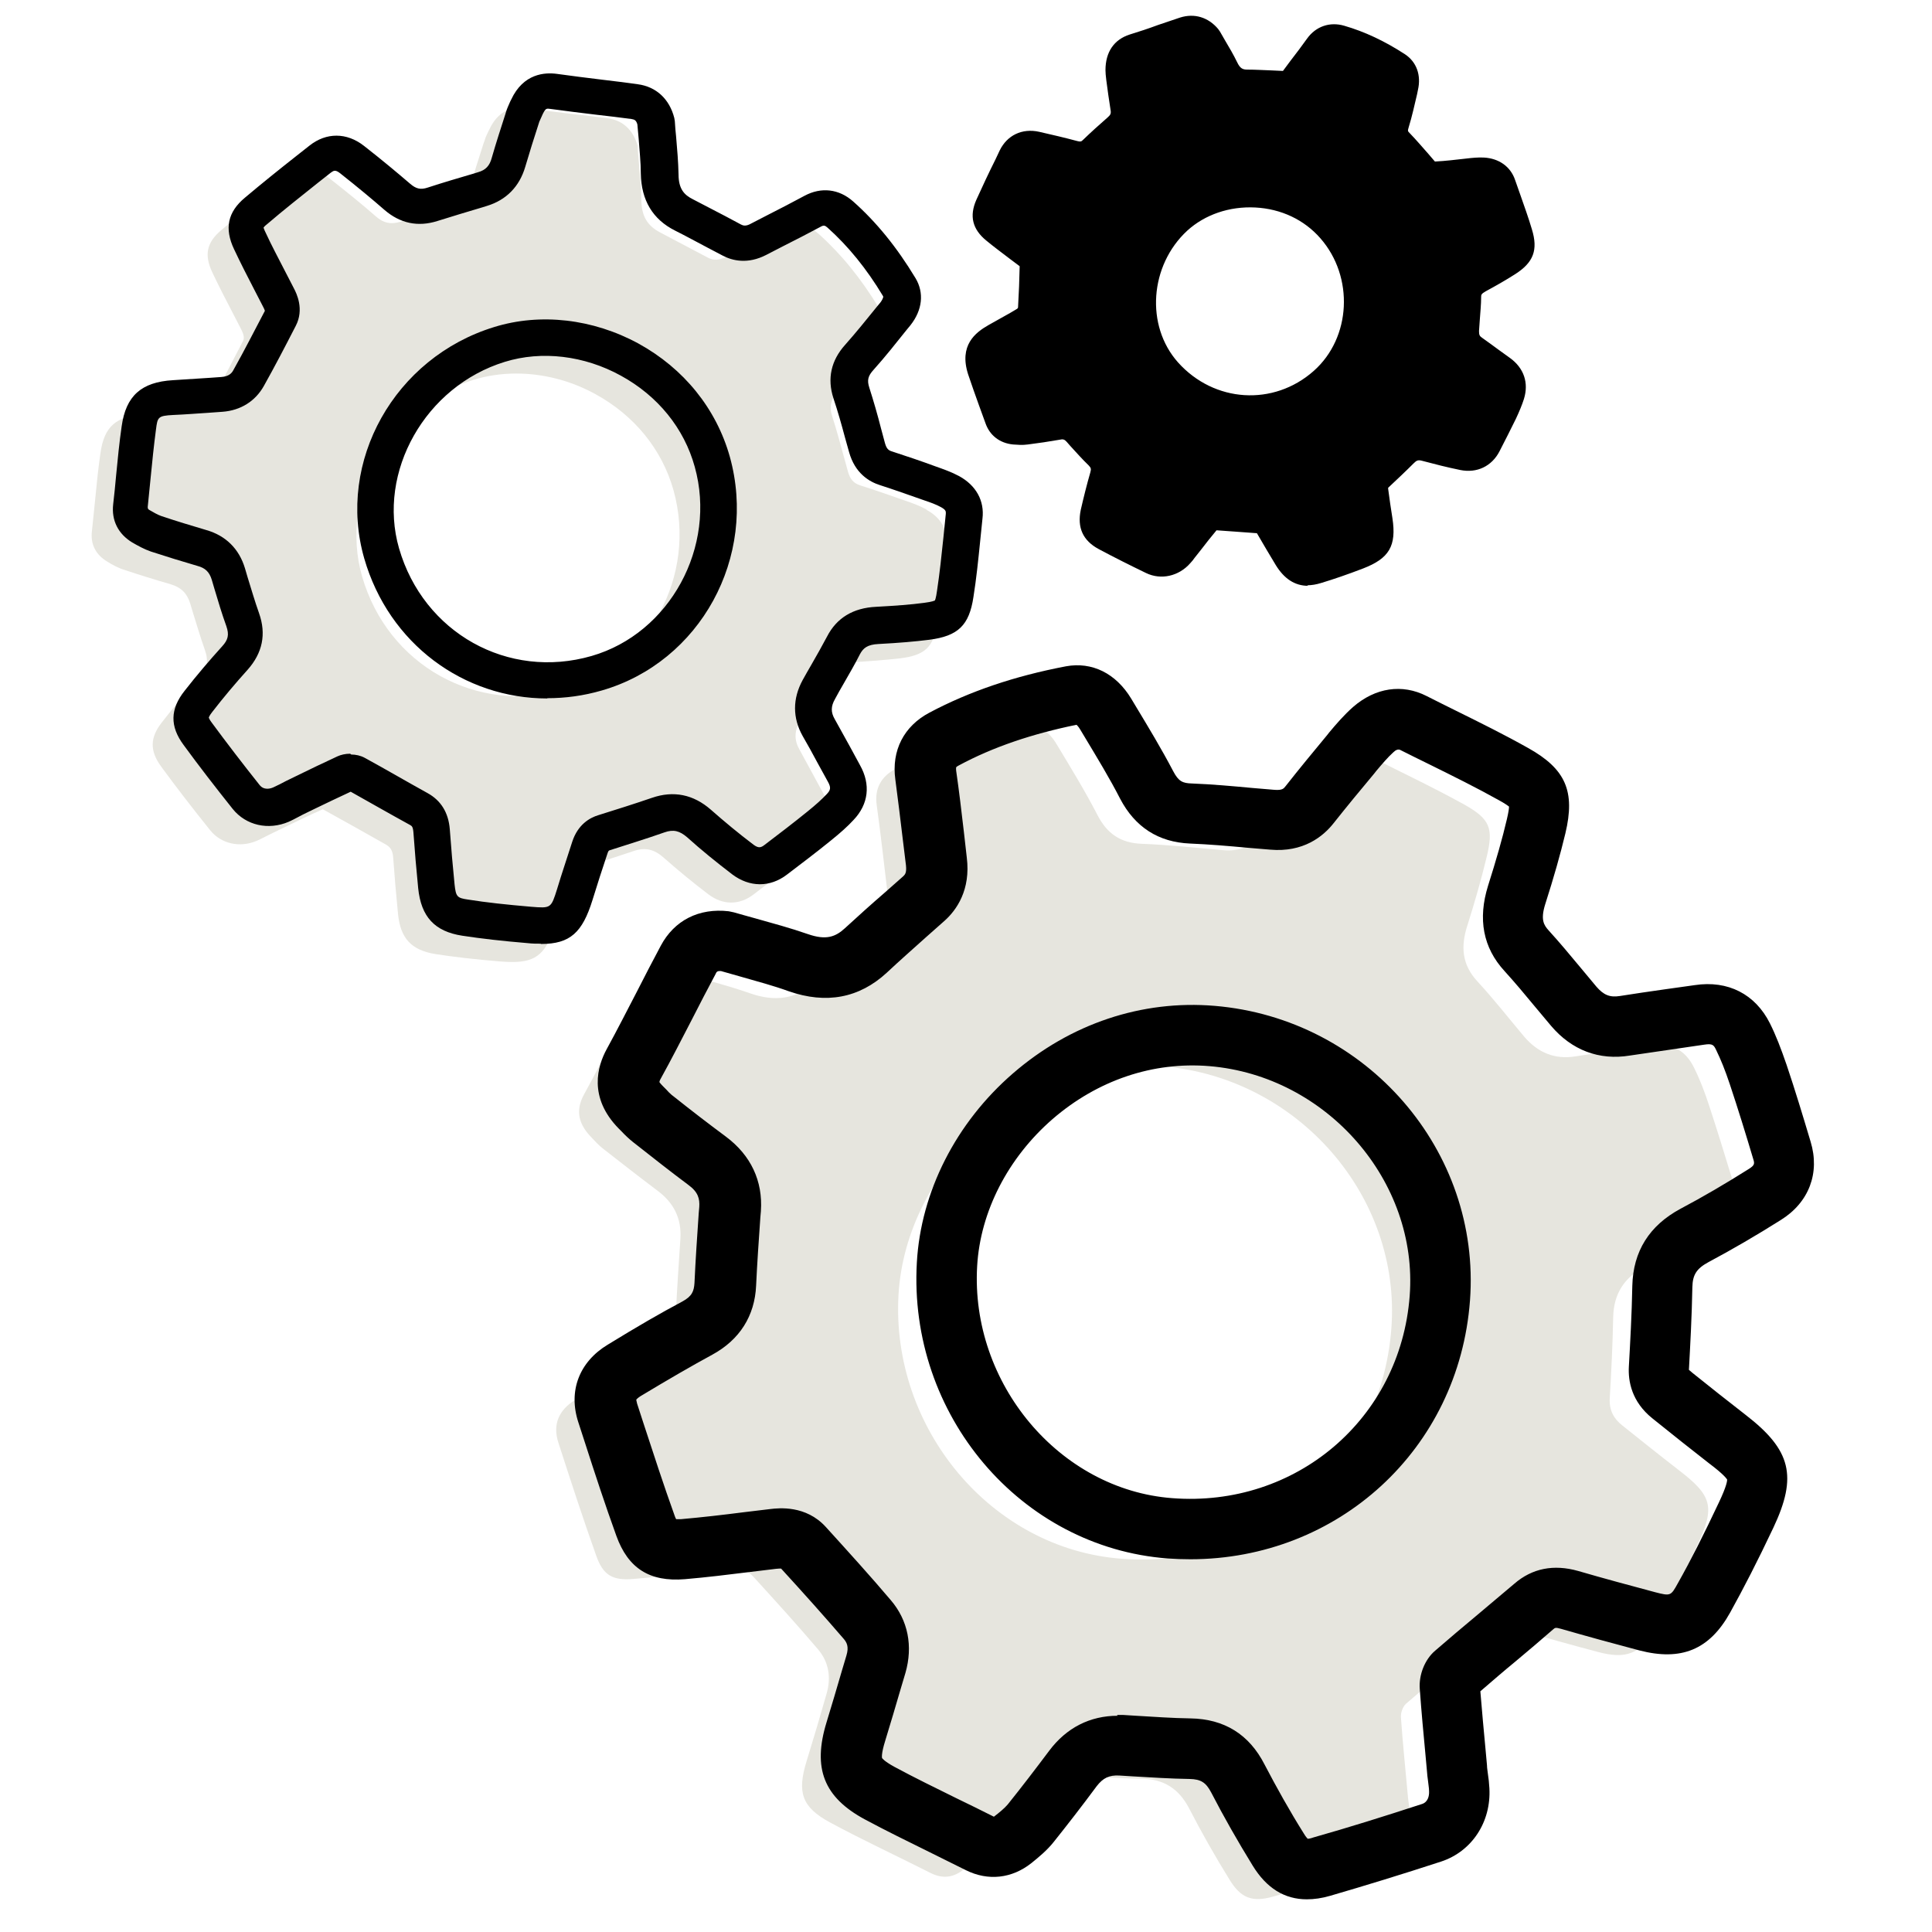
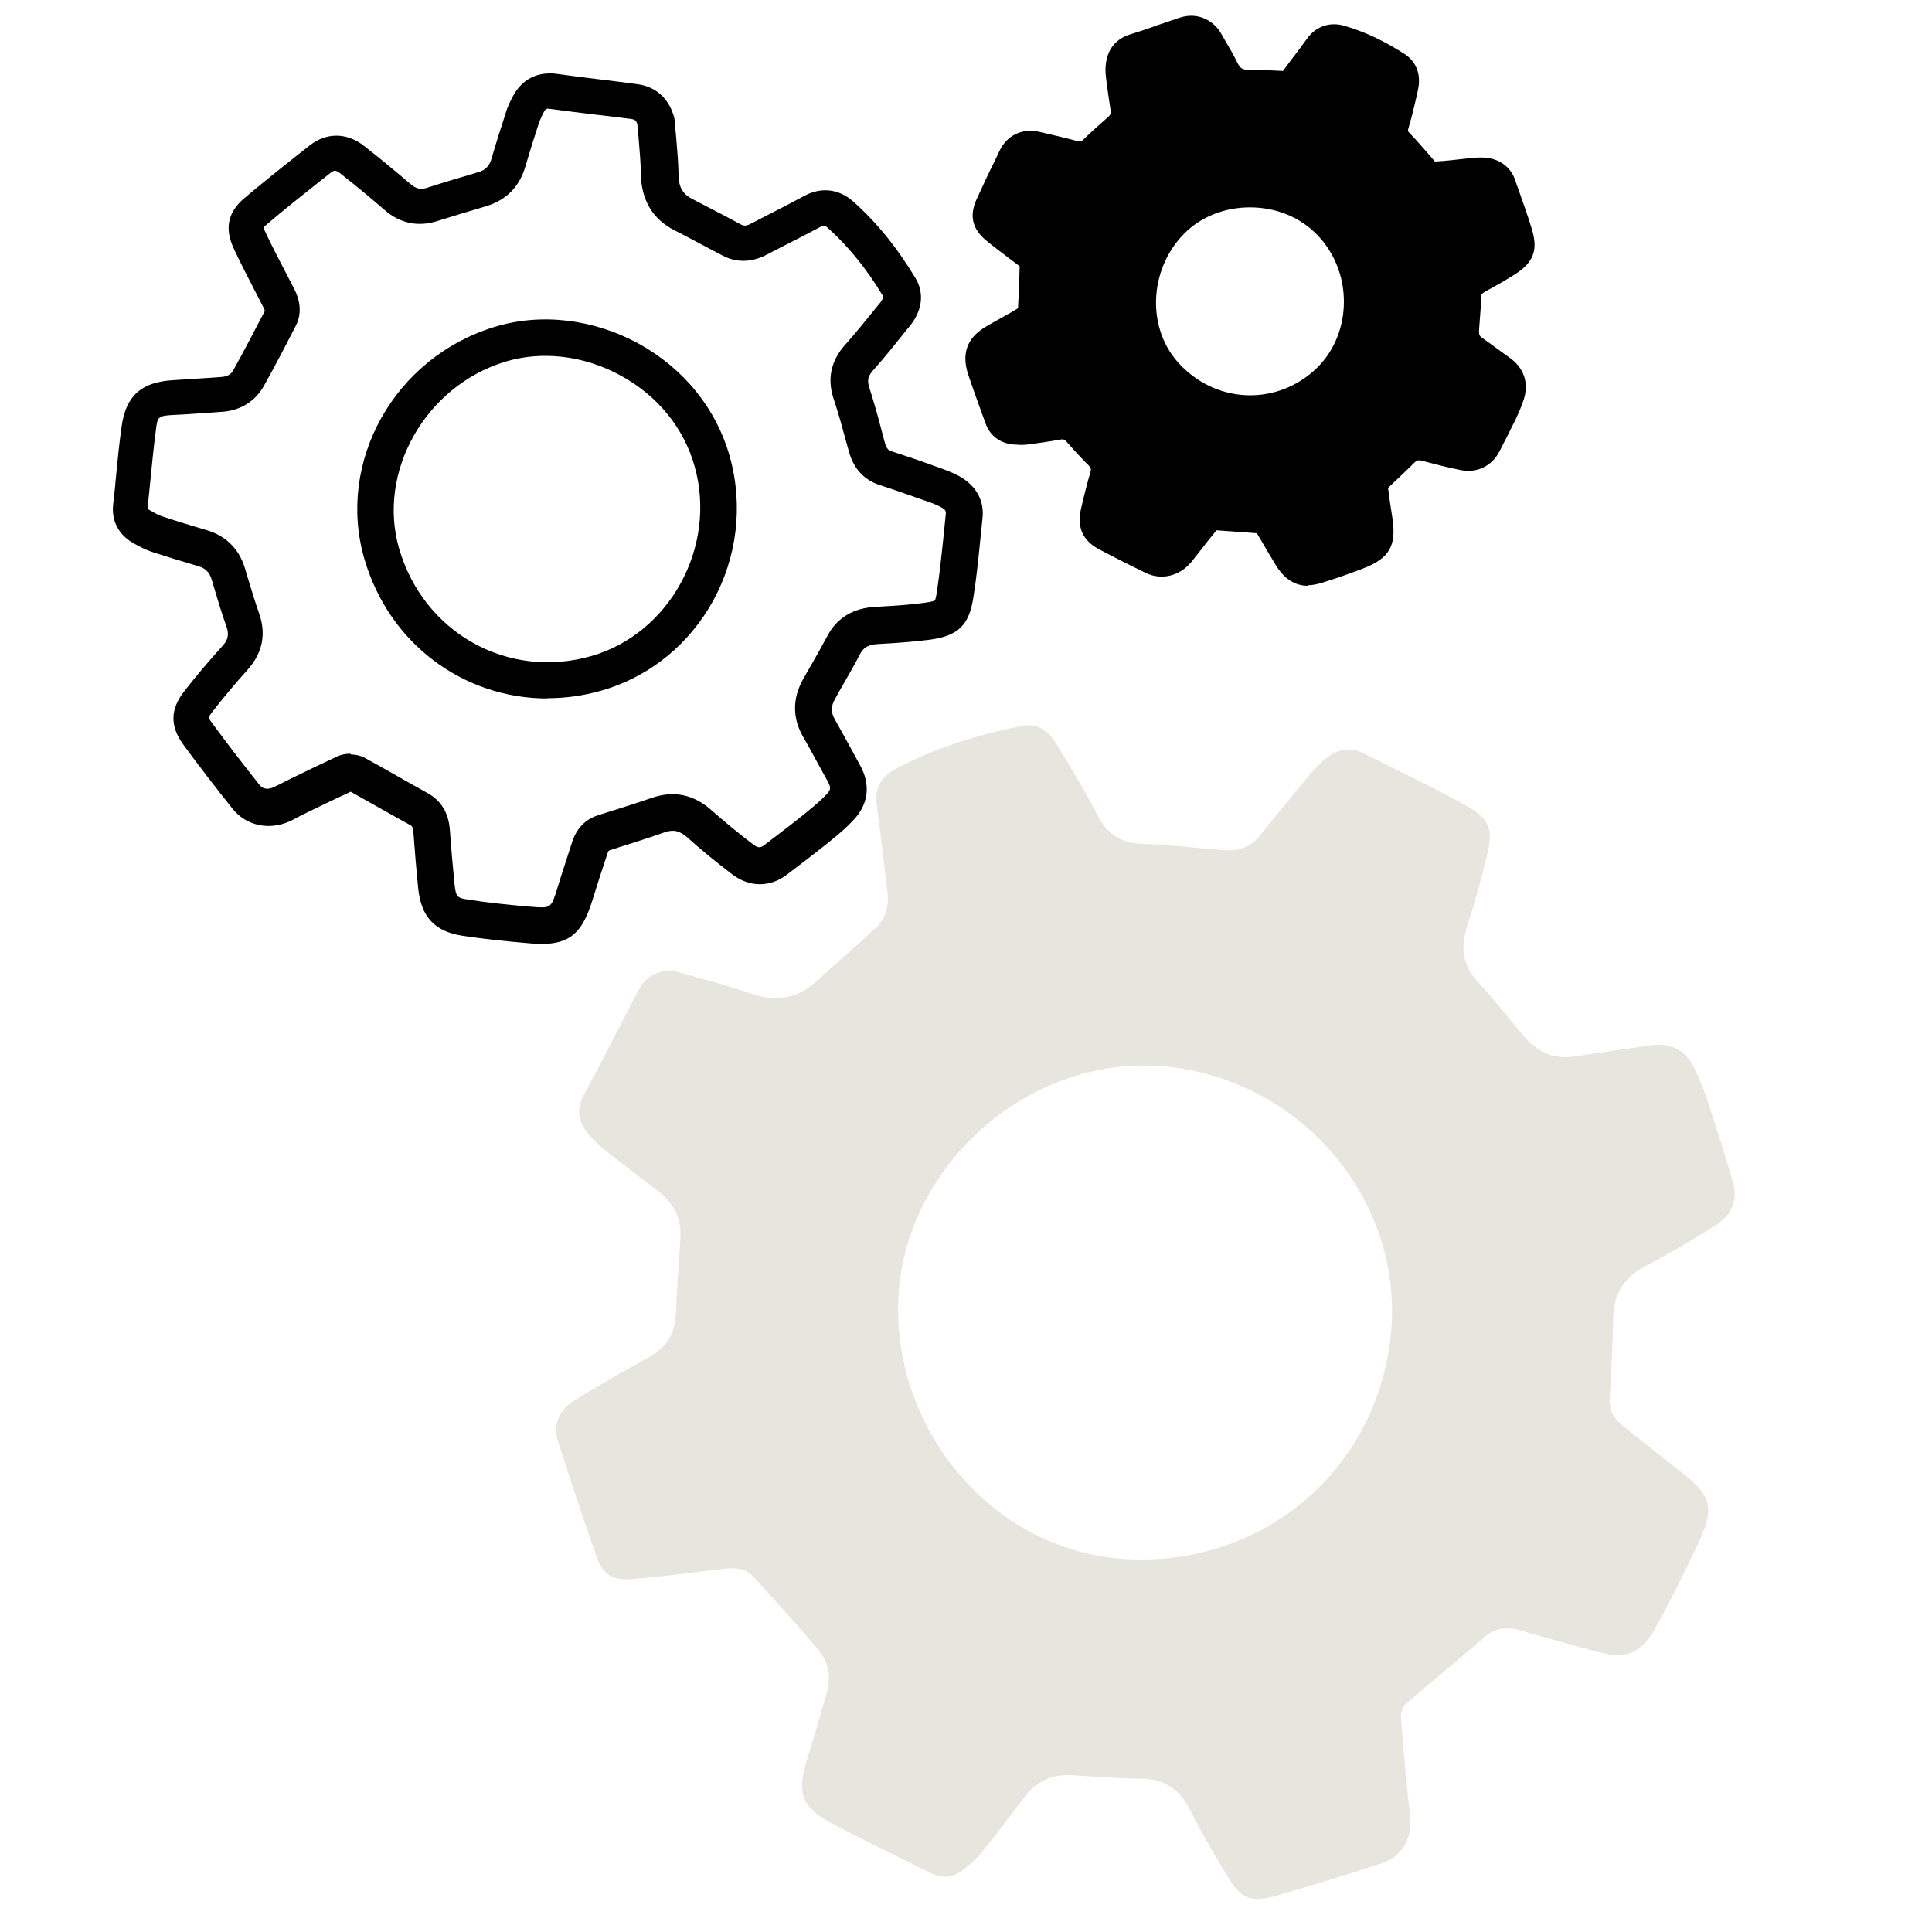
<svg xmlns="http://www.w3.org/2000/svg" id="Layer_7" data-name="Layer 7" viewBox="0 0 72.72 72.72">
  <defs>
    <style>
      .cls-1 {
        fill: #e6e5de;
      }
    </style>
  </defs>
-   <path class="cls-1" d="M34.86,19.17c-.26-.14-.53-.24-.86-.35-.54-.19-1.08-.38-1.62-.55-.25-.08-.38-.23-.46-.51l-.16-.58c-.14-.5-.27-1-.43-1.49-.13-.38-.06-.66.22-.97.43-.47.83-.97,1.21-1.46l.17-.21c.37-.47.43-.99.17-1.43-.69-1.14-1.44-2.06-2.29-2.82-.44-.39-.97-.45-1.48-.17-.46.25-.92.48-1.38.72l-.63.32c-.26.13-.46.14-.67.03l-.55-.29c-.42-.22-.83-.44-1.25-.66-.48-.25-.7-.61-.71-1.21,0-.47-.05-.93-.09-1.4-.02-.2-.03-.39-.05-.59v-.06c-.16-.59-.56-.97-1.14-1.04-.44-.06-.88-.11-1.32-.16-.57-.07-1.15-.14-1.72-.22-.64-.09-1.11.18-1.4.8l-.04.08c-.05.11-.11.22-.14.34l-.05.14c-.17.53-.34,1.06-.49,1.59-.12.4-.34.63-.72.75l-.18.05c-.57.17-1.15.34-1.71.52-.37.12-.66.06-.96-.21-.49-.43-1.02-.86-1.72-1.41-.54-.42-1.14-.43-1.67-.01l-.44.35c-.67.53-1.33,1.06-1.98,1.61-.54.46-.64.92-.33,1.58.24.51.5,1.01.76,1.51l.32.62c.13.25.12.36.08.45-.39.75-.77,1.5-1.18,2.23-.15.26-.38.4-.71.42l-.44.03c-.46.03-.93.07-1.39.09-1.06.06-1.51.45-1.65,1.46-.09.62-.15,1.24-.21,1.86-.04.36-.07.71-.11,1.07-.06.49.14.89.58,1.15.19.12.41.24.64.31.57.19,1.15.37,1.74.54.4.12.62.34.74.73l.09.3c.15.48.29.96.46,1.44.15.42.09.73-.22,1.06-.47.52-.94,1.08-1.39,1.66-.46.58-.47,1.08-.03,1.68.57.78,1.19,1.58,1.84,2.39.41.51,1.11.67,1.75.4.11-.05.22-.1.33-.16.07-.03.13-.07.2-.1l.35-.17c.52-.25,1.04-.51,1.61-.76.41.23.83.46,1.24.69.37.21.75.42,1.12.63.16.09.27.2.29.51.05.7.11,1.4.18,2.1.09.93.5,1.37,1.4,1.52.71.11,1.49.2,2.45.28.17.01.32.02.45.02.94,0,1.29-.35,1.63-1.44.17-.53.34-1.07.52-1.6l.06-.17c.06-.17.14-.26.29-.3.68-.21,1.37-.43,2.05-.66.45-.16.79-.08,1.16.25.52.46,1.08.92,1.67,1.37.54.41,1.16.42,1.7.01.55-.42,1.1-.84,1.64-1.27.34-.28.61-.52.83-.75.47-.5.54-1.09.2-1.71l-.38-.7c-.19-.34-.37-.69-.56-1.03-.2-.35-.19-.69.01-1.06.11-.19.22-.39.33-.58.21-.36.42-.72.61-1.09.19-.36.46-.52.95-.55.76-.04,1.34-.09,1.89-.15.95-.12,1.26-.42,1.4-1.35.1-.68.17-1.37.25-2.05.03-.29.06-.59.09-.88.06-.55-.2-1.01-.73-1.3ZM21.26,25.96c-3.31.95-6.66-.91-7.63-4.26-.88-3.04,1.04-6.43,4.18-7.4.52-.16,1.06-.24,1.62-.24,1.01,0,2.05.26,2.99.78,1.46.8,2.5,2.08,2.93,3.61.9,3.23-.94,6.59-4.09,7.5Z" />
  <g id="_1KT3NB" data-name="1KT3NB">
    <path class="cls-1" d="M25.49,36.58c.91.26,1.83.49,2.72.8.96.34,1.78.24,2.54-.46.72-.66,1.46-1.3,2.18-1.96.42-.38.54-.86.47-1.4-.13-1.08-.25-2.17-.4-3.25-.09-.63.17-1.08.69-1.36,1.51-.8,3.13-1.31,4.81-1.63.57-.11.99.22,1.27.69.53.88,1.07,1.76,1.54,2.67.36.7.87,1.05,1.66,1.08,1.03.04,2.05.15,3.07.24.57.05,1.04-.11,1.4-.57.51-.64,1.03-1.27,1.55-1.9.27-.32.53-.65.84-.92.44-.38.95-.54,1.51-.25,1.26.64,2.54,1.24,3.77,1.92.98.55,1.11.89.85,1.97-.21.87-.46,1.74-.73,2.59-.25.78-.21,1.46.38,2.1.62.67,1.18,1.39,1.77,2.09.51.59,1.14.86,1.93.73.93-.15,1.87-.27,2.81-.41.75-.11,1.3.14,1.64.83.23.46.41.94.57,1.43.31.94.6,1.89.89,2.84.21.71-.03,1.28-.63,1.66-.87.55-1.75,1.07-2.66,1.55-.79.42-1.19,1.03-1.21,1.92-.02,1.03-.07,2.05-.13,3.07-.02.43.15.75.47,1,.7.56,1.4,1.12,2.11,1.67,1.28.98,1.4,1.39.71,2.86-.5,1.06-1.02,2.11-1.59,3.13-.54.95-1.09,1.15-2.14.87-.98-.26-1.95-.53-2.92-.81-.49-.14-.93-.11-1.34.24-.98.85-1.99,1.67-2.97,2.52-.12.11-.2.34-.19.5.07,1.02.18,2.04.27,3.06.03.27.08.54.09.81.04.73-.35,1.39-1.04,1.62-1.37.45-2.75.88-4.14,1.27-.78.22-1.21.05-1.63-.64-.54-.87-1.05-1.77-1.52-2.68-.39-.75-.96-1.11-1.8-1.12-.87-.01-1.73-.08-2.6-.13-.77-.05-1.37.24-1.83.86-.52.69-1.04,1.38-1.59,2.06-.19.23-.43.43-.66.62-.38.31-.79.37-1.25.14-1.26-.64-2.54-1.23-3.78-1.9-1.08-.58-1.25-1.14-.89-2.31.26-.84.51-1.69.75-2.53.18-.61.09-1.2-.32-1.68-.79-.93-1.61-1.83-2.43-2.73-.3-.33-.7-.35-1.12-.3-1.13.13-2.26.29-3.39.38-.8.07-1.15-.14-1.41-.88-.5-1.4-.96-2.82-1.42-4.24-.23-.7.02-1.24.62-1.61.9-.55,1.82-1.09,2.75-1.59.67-.36,1.02-.88,1.05-1.65.04-.94.11-1.89.17-2.83.05-.77-.25-1.36-.87-1.82-.69-.52-1.37-1.05-2.06-1.59-.15-.12-.28-.26-.41-.4-.47-.48-.64-.99-.28-1.64.71-1.29,1.36-2.62,2.05-3.92.3-.56.78-.78,1.43-.71ZM42.21,58.67c5.3.4,9.76-3.4,10.16-8.66.38-4.99-3.52-9.44-8.57-9.87-5.2-.44-9.7,3.82-9.98,8.59-.29,5.02,3.48,9.57,8.39,9.94Z" />
  </g>
  <g id="_1KT3NB-2" data-name="1KT3NB">
-     <path d="M49.19,71.49c-.84,0-1.52-.42-2.04-1.27-.56-.91-1.09-1.84-1.56-2.75-.2-.38-.39-.5-.81-.51-.73-.01-1.46-.06-2.17-.1l-.48-.03c-.38-.02-.61.09-.85.4-.57.77-1.1,1.45-1.61,2.09-.26.33-.57.58-.84.8-.74.59-1.64.69-2.48.27-.46-.23-.93-.46-1.39-.69-.79-.39-1.61-.79-2.41-1.22-1.54-.83-1.97-1.92-1.44-3.65.2-.65.39-1.3.58-1.95l.17-.57c.1-.33.01-.49-.1-.62-.74-.86-1.5-1.71-2.36-2.65-.04,0-.1,0-.19.01l-.99.12c-.81.1-1.62.2-2.44.27-1.33.11-2.14-.41-2.58-1.63-.42-1.16-.81-2.35-1.18-3.5l-.25-.77c-.39-1.18.03-2.28,1.11-2.93,1.11-.68,1.97-1.18,2.8-1.62.37-.2.44-.39.46-.7.04-.88.1-1.75.16-2.63l.02-.23c.02-.31-.04-.56-.41-.83-.67-.5-1.33-1.02-1.99-1.54l-.09-.07c-.15-.12-.3-.26-.44-.41l-.09-.09c-1.18-1.19-.8-2.38-.47-2.99.4-.73.77-1.46,1.15-2.19.29-.57.59-1.15.89-1.71.51-.96,1.44-1.43,2.56-1.3l.19.04c.27.08.54.15.82.23.64.18,1.31.36,1.97.59.69.24,1.04.1,1.39-.22.5-.46,1-.91,1.51-1.35l.69-.61c.06-.06.13-.12.1-.41l-.12-.98c-.09-.75-.18-1.5-.28-2.25-.15-1.09.32-2.01,1.29-2.52,1.51-.8,3.19-1.37,5.13-1.74.98-.18,1.88.26,2.46,1.22l.18.3c.47.78.96,1.59,1.4,2.43.2.38.35.45.7.46.77.03,1.54.1,2.29.17l.83.07c.29.02.34-.05.41-.14.51-.65,1.04-1.29,1.57-1.93l.07-.09c.26-.31.55-.65.9-.96.84-.73,1.85-.88,2.77-.41.37.19.74.37,1.12.56.89.44,1.8.89,2.69,1.39,1.42.79,1.79,1.63,1.41,3.22-.19.79-.43,1.64-.76,2.67-.18.58-.05.78.13.98.41.45.81.93,1.2,1.4.2.24.4.48.6.72.27.31.5.41.88.35.56-.09,1.12-.17,1.68-.25.38-.05.76-.11,1.14-.16,1.25-.19,2.28.34,2.83,1.44.22.44.41.93.63,1.57.32.95.61,1.91.9,2.88.36,1.18-.06,2.29-1.12,2.95-.92.58-1.83,1.11-2.73,1.59-.44.24-.59.47-.6.94-.02,1.11-.08,2.19-.13,3.11l.14.12c.66.53,1.33,1.06,2,1.58,1.71,1.32,1.95,2.31,1.04,4.24-.6,1.27-1.12,2.28-1.63,3.2-.78,1.4-1.84,1.83-3.42,1.42-.98-.26-1.97-.53-2.94-.81-.21-.06-.23-.04-.29.01-.47.41-.94.81-1.42,1.21-.45.37-.89.75-1.33,1.13.06.75.13,1.49.2,2.24l.05.55c0,.1.02.19.03.29.03.19.05.38.06.57.07,1.27-.66,2.38-1.82,2.76-1.47.48-2.84.9-4.18,1.29-.31.09-.6.13-.87.13ZM42.04,64.55c.07,0,.15,0,.23,0l.48.03c.69.04,1.37.09,2.06.1,1.27.02,2.21.6,2.79,1.74.45.86.94,1.74,1.48,2.6.06.1.11.16.14.19.04,0,.11-.01.22-.05,1.31-.37,2.65-.79,4.09-1.26.21-.07.27-.29.26-.48,0-.13-.03-.26-.04-.39-.02-.12-.03-.25-.04-.37l-.05-.55c-.08-.85-.16-1.69-.22-2.54-.04-.53.19-1.11.58-1.44.52-.45,1.05-.9,1.58-1.34.47-.39.93-.79,1.4-1.18.67-.58,1.48-.74,2.4-.48.96.28,1.93.54,2.9.8.58.15.59.14.85-.33.49-.87.98-1.84,1.55-3.05.3-.63.31-.82.31-.86-.02-.03-.12-.19-.68-.61-.68-.53-1.36-1.07-2.03-1.61l-.1-.08c-.79-.63-.92-1.41-.89-1.95.05-.9.11-1.96.13-3.04.03-1.3.64-2.27,1.81-2.9.85-.45,1.72-.96,2.59-1.51.2-.13.21-.19.15-.37-.28-.94-.57-1.88-.88-2.81-.18-.54-.34-.93-.51-1.28-.09-.19-.13-.26-.45-.21-.39.06-.77.11-1.16.17-.55.08-1.1.16-1.64.24-1.16.19-2.19-.2-2.97-1.12-.21-.25-.42-.5-.62-.74-.37-.45-.74-.89-1.13-1.32-.81-.88-1.01-1.96-.62-3.21.31-.98.54-1.78.71-2.51.06-.26.08-.4.08-.47-.05-.04-.16-.12-.38-.24-.84-.47-1.73-.91-2.6-1.34-.38-.19-.76-.37-1.13-.56-.07-.02-.15,0-.25.1-.21.19-.42.44-.64.7l-.07.09c-.52.62-1.03,1.24-1.53,1.87-.4.51-1.15,1.11-2.39,1l-.84-.07c-.75-.07-1.46-.13-2.18-.16-1.19-.05-2.07-.62-2.63-1.69-.4-.78-.87-1.55-1.32-2.3l-.18-.3c-.07-.12-.13-.17-.14-.18-1.66.34-3.13.83-4.43,1.53-.08.04-.1.07-.1.07h0s-.01.04,0,.13c.11.76.2,1.53.29,2.3l.11.97c.15,1.21-.38,1.97-.84,2.38l-.7.62c-.49.44-.99.88-1.47,1.33-1.04.96-2.28,1.19-3.69.7-.58-.21-1.18-.37-1.81-.55-.25-.07-.49-.14-.74-.21-.15-.01-.17.03-.21.12-.3.56-.59,1.12-.88,1.69-.39.75-.77,1.5-1.18,2.24-.04.07-.05.11-.05.13,0,0,.04.06.15.17l.11.11c.06.07.13.14.2.2l.09.07c.64.51,1.29,1.01,1.95,1.5.94.7,1.4,1.67,1.32,2.81l-.02.23c-.06.86-.12,1.71-.16,2.57-.05,1.14-.62,2.04-1.65,2.6-.79.43-1.62.91-2.7,1.56-.11.07-.15.12-.16.13h0s0,.04.03.15l.25.77c.37,1.13.75,2.3,1.16,3.44.02.06.04.11.06.14.04,0,.1,0,.19,0,.79-.07,1.57-.16,2.35-.26l1-.12c.33-.04,1.34-.15,2.09.67.88.97,1.68,1.85,2.45,2.76.65.76.84,1.73.55,2.74l-.17.57c-.19.66-.39,1.32-.59,1.98-.16.51-.12.64-.12.65,0,0,.06.11.46.33.76.41,1.56.8,2.33,1.18.47.23.95.46,1.42.7.21-.16.4-.32.52-.46.53-.66,1.05-1.34,1.56-2.02.65-.87,1.54-1.32,2.58-1.32ZM55.7,63.42h0s0,0,0,0ZM44.8,58.69c-.28,0-.57-.01-.85-.03h0c-5.54-.42-9.77-5.41-9.44-11.14.15-2.66,1.47-5.26,3.62-7.12,2.16-1.87,4.85-2.77,7.59-2.54,5.72.48,10.03,5.46,9.61,11.09-.42,5.61-4.97,9.74-10.53,9.74ZM44.12,56.39c4.66.36,8.59-2.99,8.94-7.61.33-4.32-3.12-8.28-7.53-8.65-2.13-.18-4.22.53-5.91,1.99-1.68,1.46-2.72,3.48-2.84,5.53-.26,4.42,3.1,8.42,7.34,8.74h0Z" />
-   </g>
+     </g>
  <g id="_1KT3NB-3" data-name="1KT3NB">
    <path d="M20.34,35.52c-.14,0-.3,0-.47-.02-.96-.08-1.75-.17-2.47-.28-1.04-.16-1.55-.71-1.66-1.79-.07-.7-.13-1.41-.18-2.11-.02-.21-.06-.23-.13-.27-.38-.21-.76-.42-1.13-.63-.37-.21-.73-.41-1.1-.62-.47.22-.94.44-1.41.67l-.39.19c-.06.03-.12.06-.19.1-.11.06-.23.12-.34.17-.77.33-1.61.14-2.11-.48-.67-.84-1.28-1.63-1.85-2.41-.52-.7-.51-1.35.04-2.04.46-.59.94-1.15,1.41-1.67.23-.25.27-.44.16-.76-.17-.47-.31-.94-.45-1.41l-.1-.34c-.09-.29-.24-.44-.54-.52-.58-.17-1.17-.35-1.75-.54-.26-.09-.49-.22-.7-.34-.53-.32-.79-.83-.72-1.44.04-.36.08-.72.11-1.08.06-.62.12-1.24.21-1.86.16-1.14.74-1.66,1.93-1.73.47-.03.94-.06,1.4-.09l.42-.03c.29-.02.4-.15.46-.27.41-.73.79-1.48,1.18-2.22h0s-.01-.05-.08-.18l-.32-.62c-.26-.5-.52-1.01-.76-1.52-.37-.78-.24-1.4.41-1.94.64-.54,1.3-1.07,1.96-1.59l.47-.37c.63-.5,1.4-.5,2.05.01.69.54,1.24,1,1.73,1.42.23.2.4.24.67.15.58-.19,1.16-.36,1.74-.53l.16-.05c.28-.08.43-.24.51-.54.16-.56.34-1.11.52-1.67l.02-.07c.04-.13.1-.25.15-.37l.04-.08c.46-.99,1.27-1.03,1.72-.97.57.08,1.14.15,1.71.22.44.05.89.11,1.33.17.7.09,1.2.56,1.38,1.27l.02.12c.01.2.03.4.05.6.04.47.08.93.09,1.4,0,.56.22.78.54.94.41.21.82.43,1.23.64l.58.31c.08.04.18.08.39-.04l.6-.31c.47-.24.94-.48,1.4-.73.63-.34,1.3-.26,1.83.21.88.78,1.65,1.73,2.35,2.89.33.55.26,1.2-.19,1.77l-.14.17c-.4.5-.81,1.02-1.25,1.51-.21.23-.25.39-.16.67.16.5.31,1.02.44,1.53l.15.56c.06.21.13.27.26.31.55.18,1.09.36,1.63.56.34.12.62.22.9.37.64.35.96.93.88,1.6-.03.29-.06.59-.09.88-.07.69-.14,1.38-.25,2.07-.16,1.07-.58,1.47-1.66,1.61-.56.07-1.15.12-1.91.16-.43.02-.58.16-.7.38-.19.38-.41.75-.62,1.12-.11.19-.22.38-.32.57-.16.28-.16.5-.01.76.19.34.38.69.57,1.03l.38.7c.41.73.32,1.47-.24,2.06-.23.25-.5.49-.86.78-.54.44-1.1.86-1.65,1.28-.64.49-1.41.48-2.06-.01-.6-.46-1.17-.92-1.69-1.39-.29-.25-.52-.31-.86-.19-.68.24-1.37.45-2.05.67-.04.01-.06.02-.09.11-.2.6-.39,1.18-.57,1.77-.38,1.22-.84,1.65-1.93,1.65ZM13.22,28.4c.17,0,.35.04.5.12.42.23.83.46,1.25.7.37.21.74.42,1.12.63.51.28.79.74.84,1.36.05.69.11,1.39.18,2.08.05.47.1.51.51.57.69.11,1.44.19,2.37.27.75.06.75.06.98-.67.18-.6.38-1.18.57-1.78.21-.64.65-.9.99-1,.67-.21,1.34-.42,2.01-.65.81-.28,1.56-.13,2.22.45.5.44,1.04.89,1.61,1.32.18.13.27.11.41,0,.54-.41,1.09-.83,1.62-1.26.31-.25.53-.45.72-.65.14-.15.17-.24.04-.47l-.39-.71c-.18-.34-.37-.68-.56-1.01-.38-.68-.38-1.4,0-2.1.11-.2.22-.39.33-.58.2-.35.4-.7.59-1.06.36-.7.98-1.08,1.85-1.12.73-.04,1.29-.08,1.81-.15.31-.04.38-.08.4-.09h0s.04-.07.08-.37c.1-.66.17-1.33.24-2,.03-.3.06-.59.09-.89,0-.08.02-.14-.18-.25-.18-.1-.4-.18-.64-.26-.6-.21-1.13-.4-1.66-.57-.41-.13-.94-.45-1.16-1.24l-.16-.57c-.13-.49-.27-.98-.43-1.46-.24-.74-.09-1.42.44-2.01.41-.46.81-.96,1.2-1.44l.14-.17s.12-.17.09-.22c-.63-1.05-1.32-1.89-2.09-2.58-.1-.09-.15-.1-.27-.03-.47.25-.95.5-1.43.74l-.6.31c-.71.37-1.29.22-1.65.03l-.59-.31c-.4-.21-.8-.43-1.2-.63-.84-.42-1.27-1.14-1.29-2.14,0-.44-.05-.87-.08-1.31-.02-.18-.03-.37-.05-.55-.05-.17-.12-.18-.22-.2-.44-.06-.87-.11-1.31-.16-.58-.07-1.16-.14-1.74-.22-.15-.02-.18-.03-.29.19l-.04.09c-.03.06-.06.13-.09.2-.2.61-.37,1.16-.53,1.7-.22.75-.72,1.25-1.44,1.47l-.16.05c-.57.17-1.14.34-1.71.52-.73.23-1.4.09-1.99-.42-.47-.41-1-.85-1.67-1.38-.18-.14-.24-.1-.35-.02l-.47.37c-.65.52-1.3,1.03-1.93,1.57-.09.07-.12.11-.13.13,0,0,.02.07.08.19.23.5.49.98.74,1.47l.32.62c.1.19.4.79.07,1.42-.39.76-.78,1.51-1.2,2.26-.32.57-.87.92-1.56.97l-.42.03c-.48.03-.95.07-1.43.09-.58.03-.59.08-.65.55-.08.6-.14,1.2-.2,1.81-.04.37-.07.73-.11,1.1,0,.06.01.09.07.12.14.08.29.17.43.22.56.19,1.13.36,1.7.53.74.21,1.24.71,1.46,1.44l.1.34c.14.45.27.9.43,1.35.28.79.13,1.5-.43,2.13-.45.5-.9,1.03-1.34,1.6-.11.14-.12.2-.12.2h0s.01.06.11.19c.56.76,1.15,1.53,1.81,2.36.13.16.34.15.5.08.08-.04.17-.08.25-.12.08-.04.15-.08.23-.12l.39-.19c.51-.25,1.03-.5,1.55-.74.13-.06.3-.1.48-.1ZM20.6,26.29c-3.14,0-5.96-2.05-6.89-5.27h0c-1.05-3.65,1.14-7.56,4.89-8.71,1.74-.54,3.72-.31,5.43.62,1.71.94,2.93,2.45,3.44,4.26,1.05,3.78-1.11,7.73-4.82,8.8-.69.2-1.37.29-2.05.29ZM15.02,20.64c.92,3.18,4.1,4.96,7.25,4.05,2.94-.85,4.72-4.11,3.88-7.12-.4-1.45-1.39-2.67-2.78-3.43-1.38-.76-2.98-.95-4.37-.52-2.99.92-4.81,4.14-3.98,7.02h0Z" />
  </g>
  <g id="_1KT3NB-4" data-name="1KT3NB">
    <g>
      <path d="M45.34,1.56c.21.37.45.74.64,1.12.21.41.51.64.98.65.45.01.89.03,1.34.05.26,0,.45-.11.6-.31.3-.4.6-.79.9-1.19.17-.23.4-.3.66-.23.75.21,1.44.56,2.09.99.22.15.25.39.2.63-.1.46-.21.91-.34,1.36-.1.34-.05.62.2.88.32.34.62.7.93,1.05.17.19.37.29.64.26.37-.05.74-.09,1.11-.13.19-.02.38-.04.57-.03.26.01.48.12.58.4.21.61.44,1.21.63,1.82.15.49.08.64-.34.91-.34.22-.7.42-1.06.62-.33.18-.53.41-.54.81-.01.42-.05.83-.08,1.25-.02.35.1.64.4.85.35.25.7.5,1.05.75.28.2.38.46.28.79-.07.22-.16.44-.27.65-.2.41-.4.81-.61,1.21-.15.3-.42.41-.73.34-.46-.1-.91-.21-1.36-.33-.39-.11-.71-.04-1,.25-.33.33-.67.65-1.01.97-.14.13-.19.29-.16.48.05.41.1.81.16,1.22.11.72.02.9-.67,1.16-.5.19-1,.37-1.51.52-.48.14-.72.03-.98-.39-.24-.39-.47-.79-.7-1.19-.12-.2-.27-.33-.52-.34-.59-.03-1.18-.08-1.77-.11-.07,0-.17.05-.22.11-.3.36-.59.72-.88,1.09-.08.1-.15.2-.23.3-.22.25-.56.34-.85.2-.59-.29-1.18-.58-1.76-.89-.33-.17-.41-.37-.33-.73.1-.46.22-.91.35-1.36.11-.37.04-.67-.24-.94-.28-.28-.54-.57-.81-.86-.24-.26-.52-.35-.87-.3-.39.06-.78.12-1.17.17-.14.02-.28,0-.42,0-.22-.02-.38-.13-.46-.35-.21-.61-.44-1.21-.64-1.82-.17-.53-.05-.77.44-1.04.35-.19.7-.39,1.05-.59.25-.14.41-.36.43-.65.03-.55.05-1.11.07-1.66,0-.2-.12-.34-.27-.45-.41-.31-.83-.62-1.23-.95-.28-.23-.33-.41-.18-.73.28-.62.58-1.23.87-1.84.15-.3.4-.4.71-.33.47.11.94.22,1.4.35.34.09.61.03.87-.21.31-.3.63-.58.95-.87.26-.24.35-.53.29-.87-.06-.39-.12-.78-.17-1.17-.01-.09,0-.18,0-.26,0-.31.1-.53.43-.63.64-.2,1.27-.43,1.91-.64.27-.09.5,0,.69.22ZM43.83,14.09c1.61,1.81,4.28,1.97,6.07.37,1.7-1.52,1.83-4.21.31-5.95-1.57-1.79-4.39-1.82-5.99-.34-1.69,1.55-1.89,4.24-.39,5.91Z" />
      <path d="M49.24,22.05c-.5,0-.9-.26-1.22-.78-.24-.4-.48-.8-.71-1.2-.25-.02-.53-.04-.82-.06-.23-.02-.47-.03-.7-.05-.2.24-.4.49-.59.74l-.23.29c-.05.07-.11.15-.17.21-.43.49-1.1.64-1.66.37-.6-.29-1.2-.59-1.78-.9-.6-.32-.82-.81-.68-1.48.11-.48.23-.96.36-1.41.04-.14.02-.17-.06-.26-.24-.23-.46-.48-.69-.73l-.14-.16c-.08-.09-.14-.11-.26-.08-.4.07-.8.13-1.2.18-.21.03-.4.01-.56,0-.5-.05-.88-.34-1.04-.81-.08-.22-.16-.44-.24-.66-.14-.39-.28-.78-.41-1.17-.35-1.09.27-1.57.76-1.85.27-.15.55-.31.82-.46l.22-.13c.08-.04.08-.07.08-.1.03-.51.05-1.02.06-1.53l-.36-.27c-.3-.23-.6-.45-.89-.69-.53-.43-.65-.93-.38-1.54.23-.51.47-1.02.72-1.52l.16-.34c.28-.57.84-.84,1.48-.7.48.11.96.22,1.44.35.12.03.15.02.21-.04.3-.29.61-.57.92-.84.11-.1.15-.14.12-.3-.06-.37-.11-.74-.16-1.12-.02-.17-.03-.27-.03-.37,0-.68.32-1.15.91-1.34.36-.11.72-.23,1.07-.36.28-.09.55-.19.83-.28.54-.17,1.06-.01,1.43.43l.07.1.19.33c.16.27.32.54.46.83.11.23.21.27.38.27.3,0,.61.02.91.03l.43.02.29-.39c.21-.27.42-.55.62-.83.33-.46.86-.64,1.4-.48.76.22,1.51.57,2.28,1.07.44.29.62.79.49,1.35l-.03.15c-.1.42-.19.84-.32,1.26-.04.13-.03.14.04.21.25.26.48.53.71.79l.24.28c.41-.02.79-.07,1.16-.11.25-.03.46-.05.68-.04.57.03,1.01.34,1.18.85l.19.54c.15.43.31.87.44,1.31.24.78.06,1.25-.63,1.69-.36.23-.73.44-1.1.64-.18.1-.18.14-.18.22,0,.28-.03.56-.05.85l-.03.43c0,.14.02.19.11.25.21.15.42.3.62.45l.43.31c.53.38.72.94.53,1.55-.07.22-.17.46-.3.74-.2.41-.41.82-.62,1.23-.29.56-.85.83-1.48.7-.49-.1-.96-.22-1.41-.34-.17-.05-.23-.02-.33.08-.32.32-.64.62-.97.93v.04c.05.37.1.74.16,1.1.16,1.05-.12,1.52-1.11,1.9-.6.23-1.1.4-1.56.54-.19.06-.37.09-.54.09ZM45.6,18.59s.03,0,.04,0c.31.02.63.04.94.06.28.02.55.04.83.05.32.02.76.15,1.07.69.23.39.46.79.7,1.18.04.06.07.1.08.12.01,0,.05-.01.11-.03.43-.13.89-.29,1.47-.51.15-.06.23-.09.27-.12,0-.05,0-.14-.03-.3-.06-.38-.1-.75-.15-1.13v-.1c-.07-.41.07-.79.36-1.06.34-.31.67-.63,1-.95.46-.46,1.04-.6,1.67-.42.43.12.87.23,1.32.32.19-.39.39-.78.59-1.19.09-.18.17-.37.23-.56l-.46-.34c-.2-.15-.4-.29-.61-.43-.48-.34-.73-.85-.69-1.45l.03-.44c.02-.26.04-.52.05-.78.02-.61.32-1.07.9-1.39.34-.19.69-.38,1.02-.59.03-.02.06-.04.08-.06,0-.02-.01-.05-.02-.09-.13-.42-.28-.83-.42-1.25l-.17-.49c-.15,0-.28,0-.4.02-.41.04-.78.09-1.14.13-.33.05-.82,0-1.25-.48l-.25-.28c-.22-.25-.44-.5-.67-.74-.42-.44-.54-.96-.36-1.55.11-.38.2-.78.29-1.17l.03-.12c-.6-.38-1.17-.65-1.75-.82-.2.28-.41.54-.61.81l-.27.35c-.38.5-.85.59-1.17.58l-.44-.02c-.29-.01-.59-.02-.88-.03-.49-.01-1.16-.2-1.57-1.03-.13-.25-.27-.5-.42-.74l-.14-.24c-.26.08-.51.17-.77.26-.35.12-.7.24-1.05.35v.05s0,.07,0,.11c.06.43.11.79.17,1.15.1.59-.08,1.1-.51,1.49-.35.31-.65.58-.94.86-.42.4-.95.53-1.52.37-.44-.12-.89-.23-1.34-.33l-.14.29c-.23.48-.46.95-.68,1.43.27.22.55.43.82.63l.36.28c.37.28.55.62.54,1.01-.02.56-.04,1.12-.07,1.68-.03.51-.31.94-.77,1.2l-.22.13c-.28.16-.56.32-.84.47-.08.04-.13.08-.15.1,0,.03.01.07.04.14.12.38.26.75.39,1.12.07.19.14.39.21.58.07,0,.13,0,.17,0,.38-.05.76-.11,1.14-.17.57-.1,1.09.08,1.48.51l.15.16c.21.23.42.46.64.68.45.45.59,1.01.41,1.62-.12.41-.23.85-.33,1.29.6.33,1.16.6,1.72.87.08-.08.11-.12.14-.16l.26-.33c.24-.31.49-.61.74-.91.18-.21.46-.35.74-.35ZM45.92,19.82s0,0,0,0c0,0,0,0,0,0ZM37.94,7.96h0ZM47.05,16.25c-1.37,0-2.73-.57-3.74-1.7h0c-1.74-1.96-1.54-5.04.44-6.87.93-.85,2.22-1.3,3.56-1.23,1.34.07,2.55.65,3.41,1.62,1.78,2.04,1.61,5.13-.37,6.91-.96.85-2.13,1.27-3.3,1.27ZM44.34,13.64c1.36,1.52,3.6,1.66,5.11.32,1.41-1.25,1.52-3.54.25-4.99-.61-.7-1.48-1.11-2.45-1.16-.98-.05-1.9.27-2.56.87-1.42,1.31-1.58,3.58-.35,4.96h0Z" />
    </g>
  </g>
</svg>